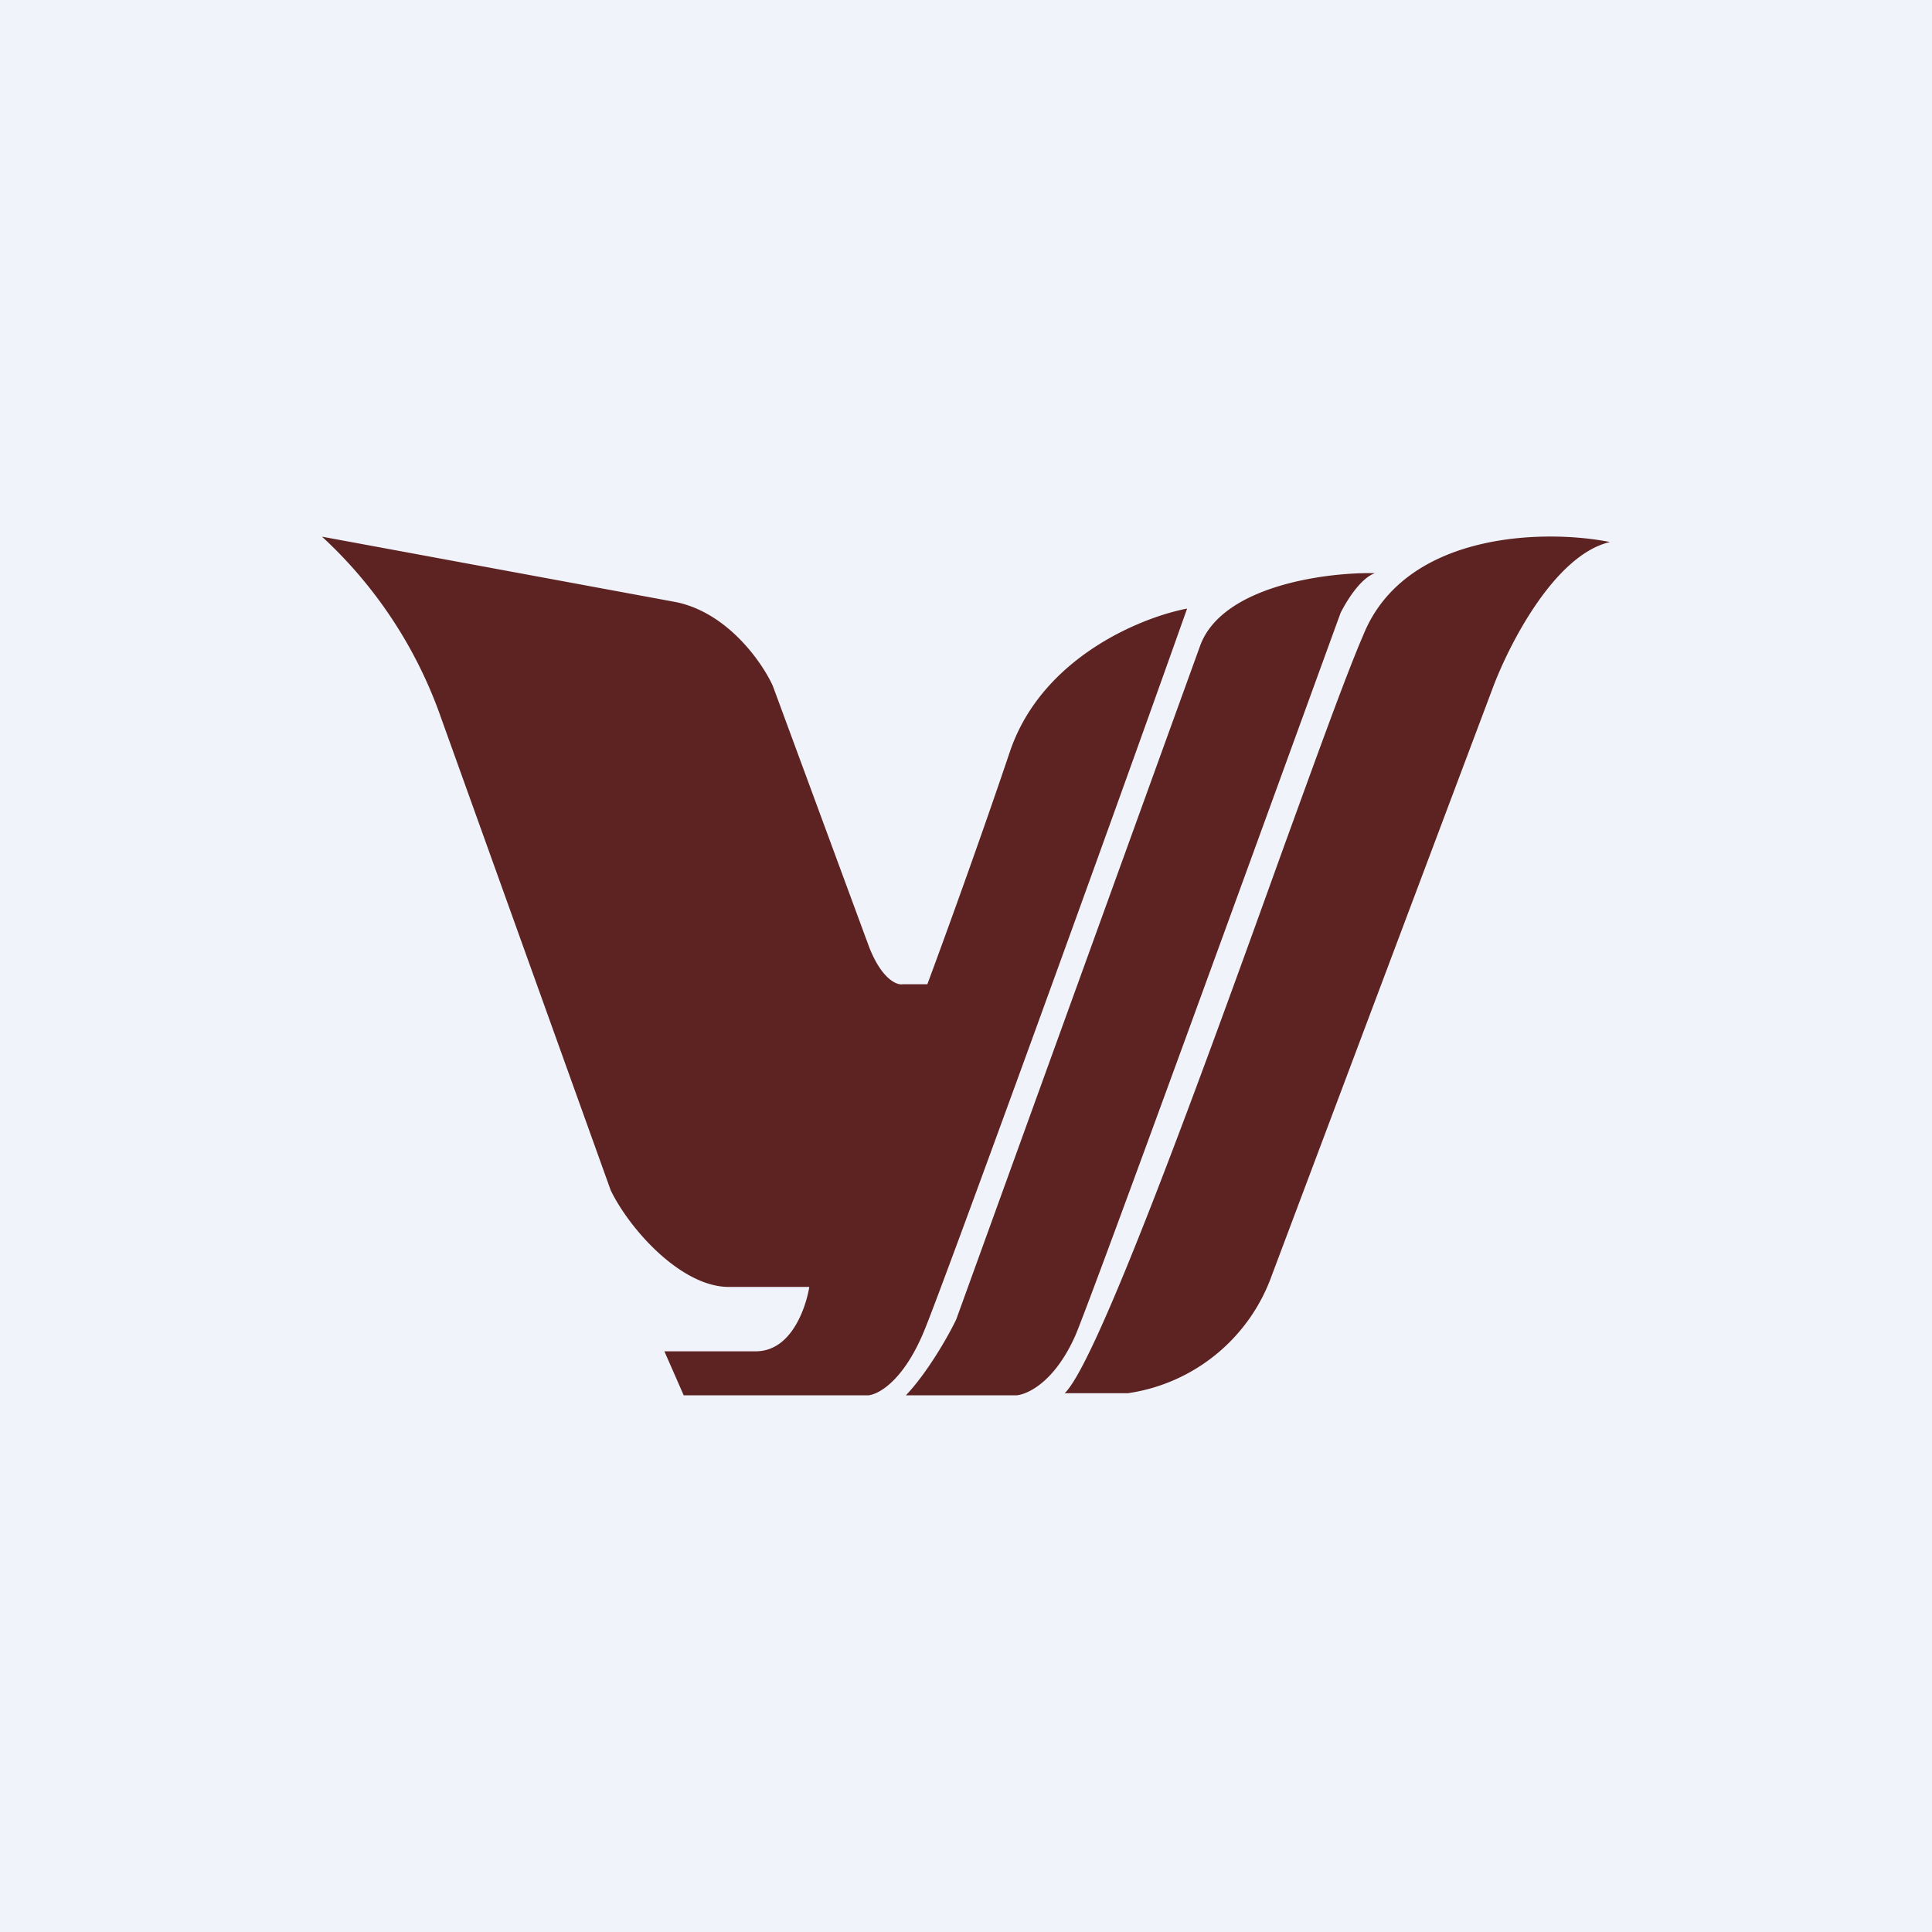
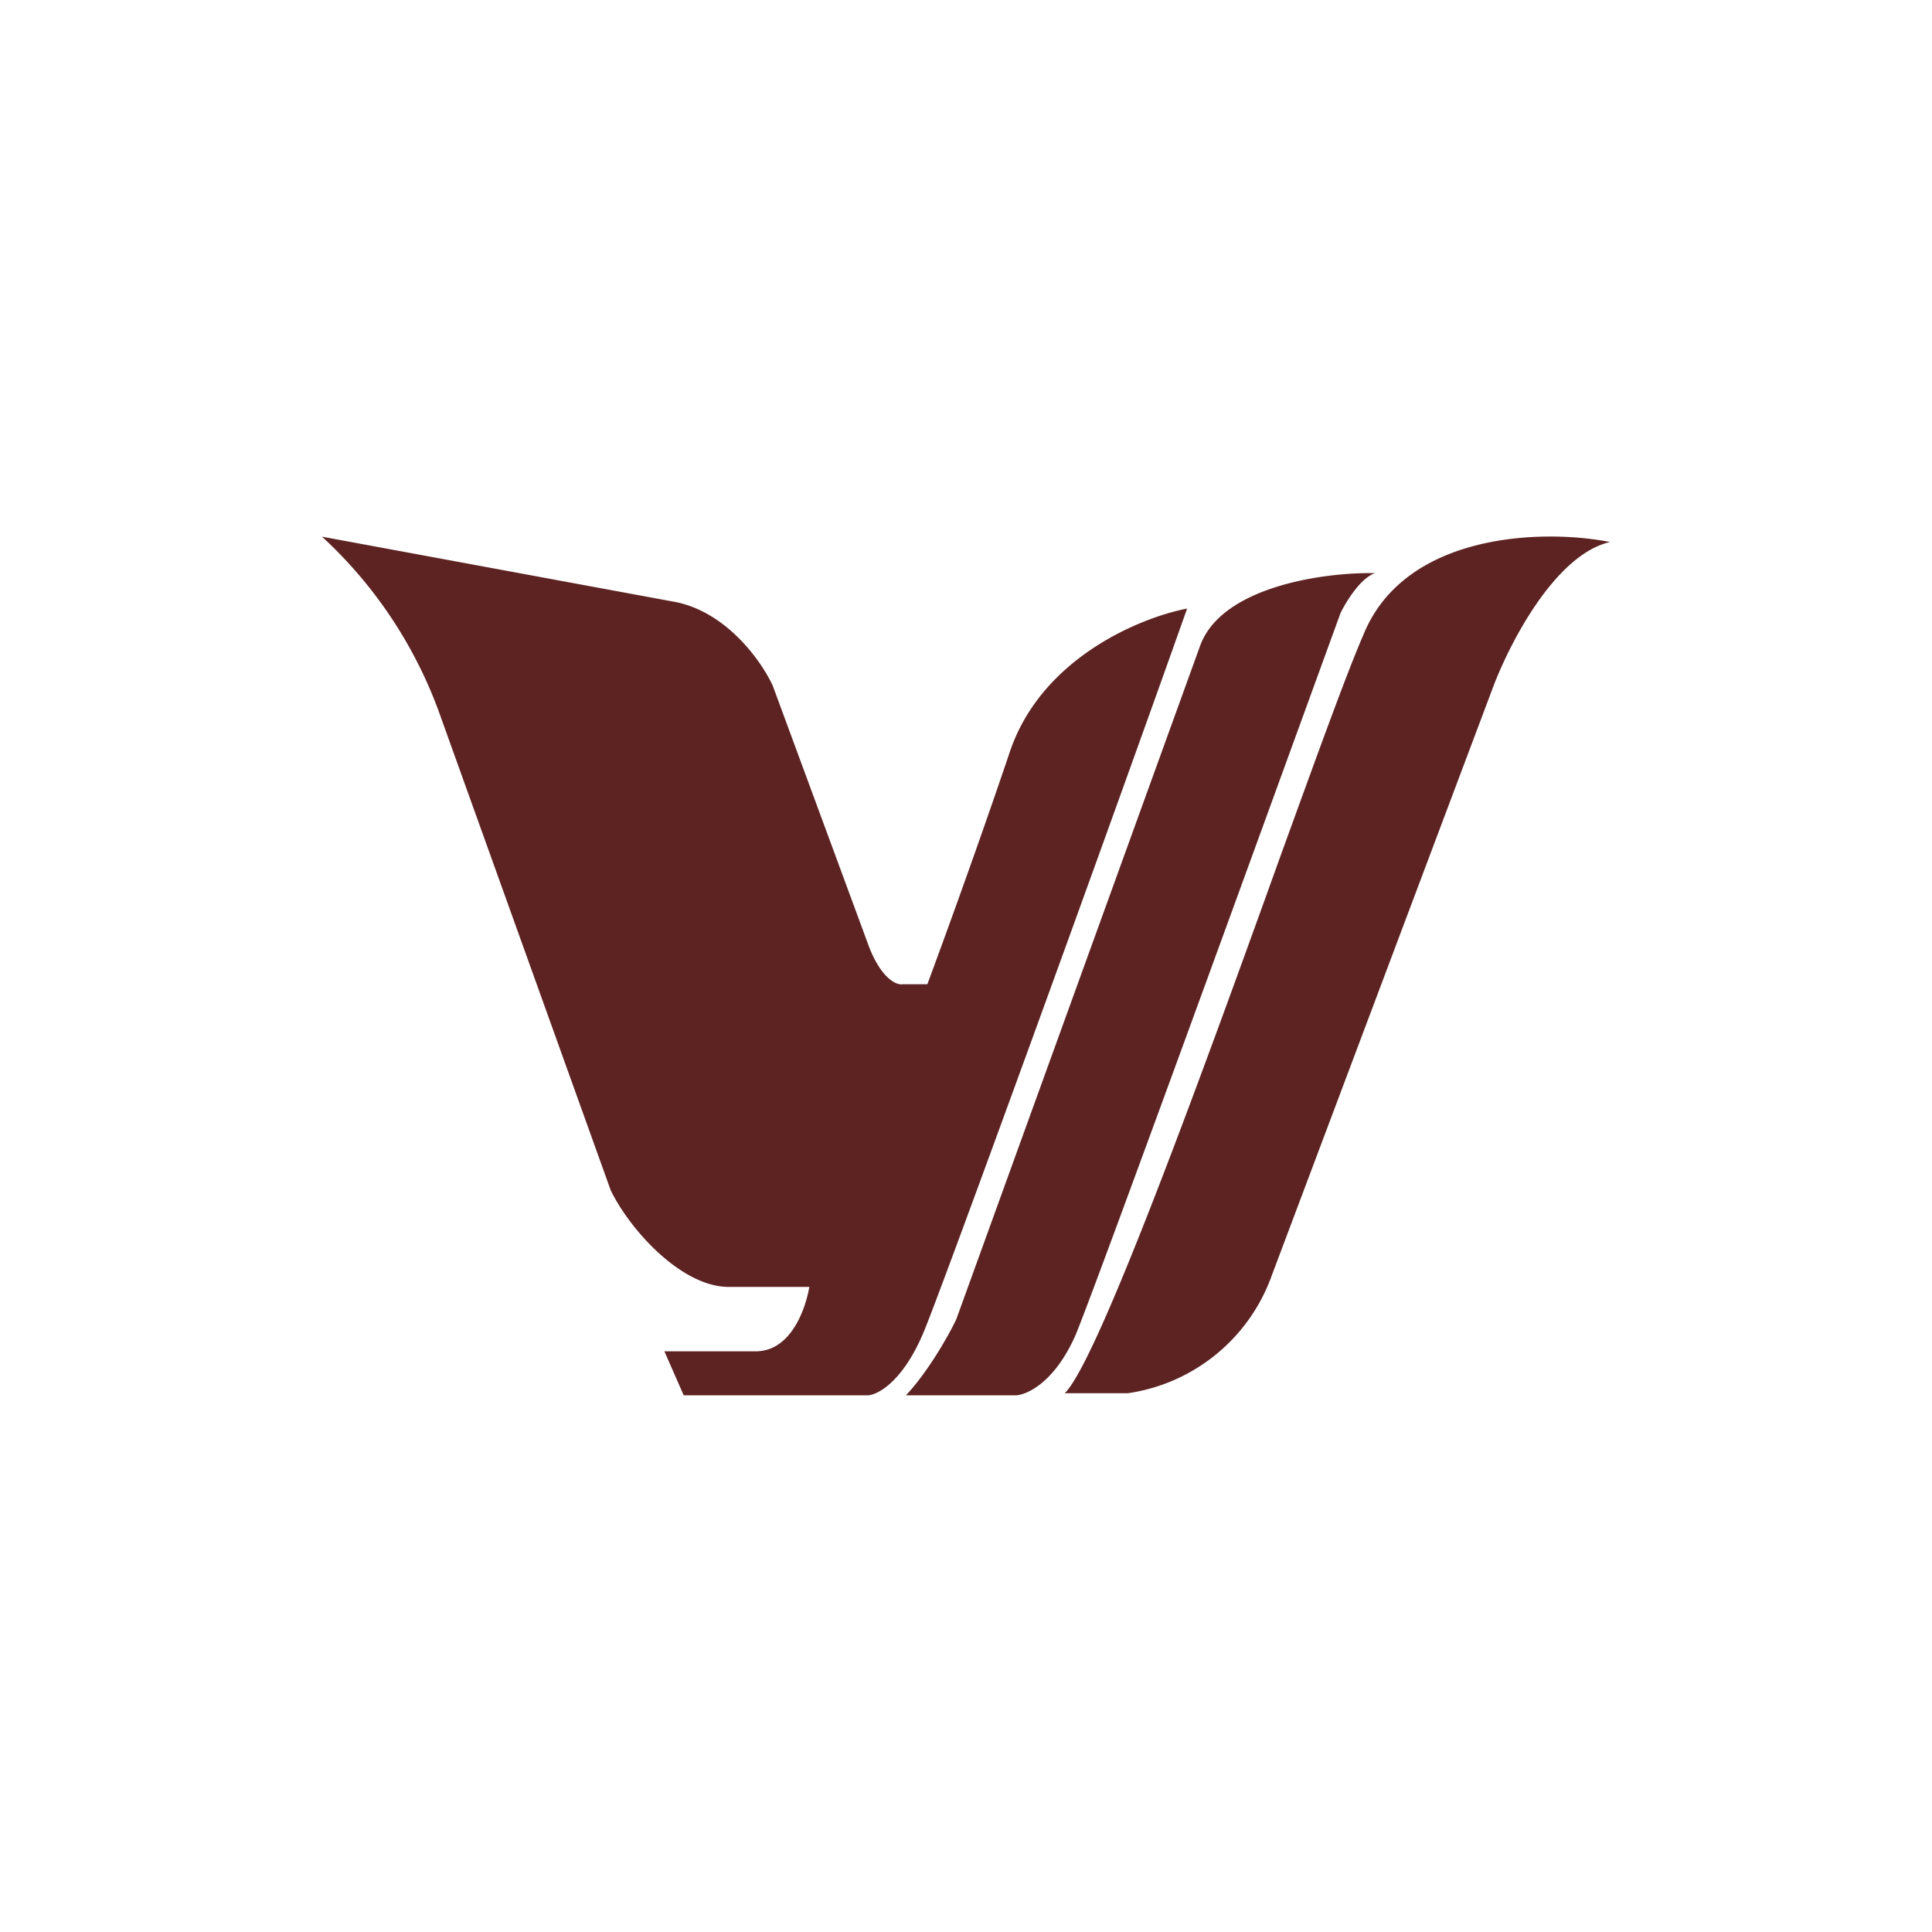
<svg xmlns="http://www.w3.org/2000/svg" width="18" height="18" viewBox="0 0 18 18">
-   <path fill="#F0F3FA" d="M0 0h18v18H0z" />
  <path d="M9.92 12.98h.59a1.68 1.68 0 0 0 1.34-1.1l2.05-5.45c.15-.41.58-1.26 1.1-1.38-.6-.12-1.91-.1-2.3.87-.16.37-.43 1.12-.75 2-.73 2.03-1.72 4.76-2.03 5.06ZM8.09 13H6.37l-.18-.41h.85c.36 0 .48-.47.5-.6h-.75c-.44 0-.92-.53-1.1-.9l-1.58-4.4A4.16 4.16 0 0 0 3 5l3.3.61c.48.1.8.56.9.78l.9 2.44c.12.3.26.35.31.34h.23c.13-.35.47-1.28.77-2.17.3-.88 1.23-1.25 1.65-1.33-.73 2.06-2.26 6.27-2.45 6.73-.19.46-.42.59-.52.6Zm1.4 0H8.44c.2-.21.4-.56.47-.71l2.27-6.27c.2-.56 1.17-.69 1.63-.68-.14.05-.27.27-.32.37-.75 2.06-2.29 6.3-2.47 6.73-.19.43-.44.55-.55.56Z" fill="#5D2322" />
</svg>